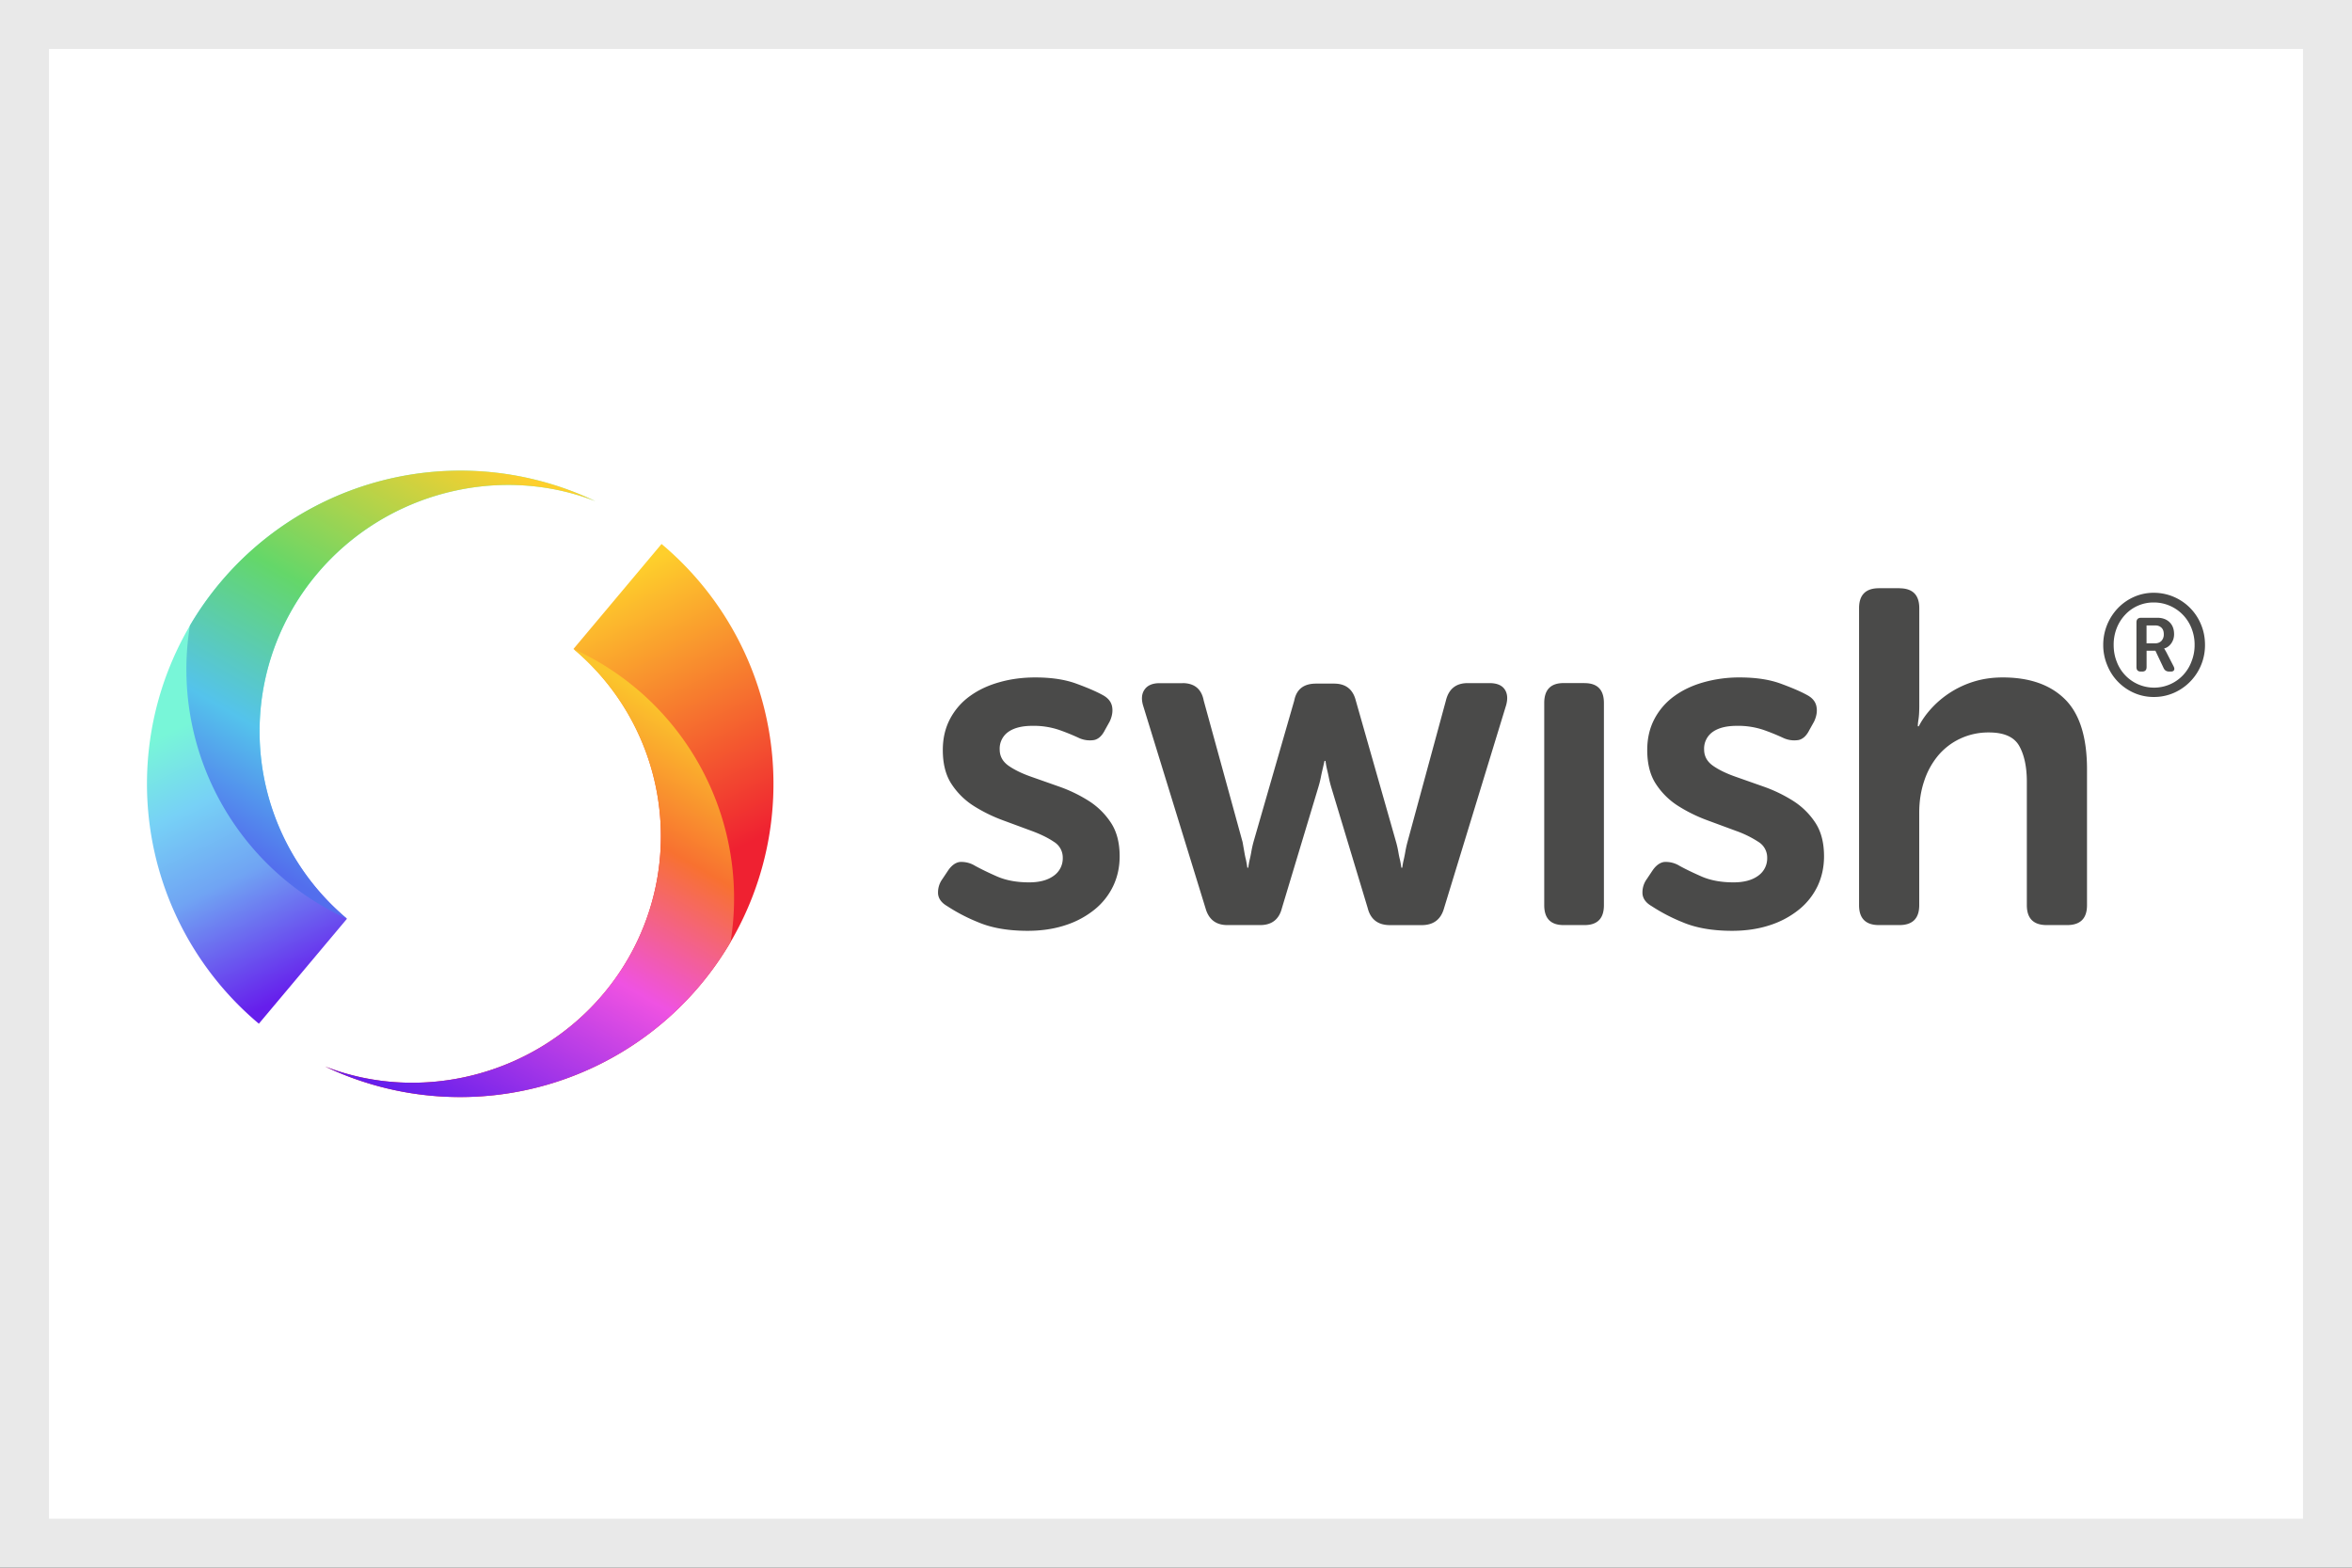
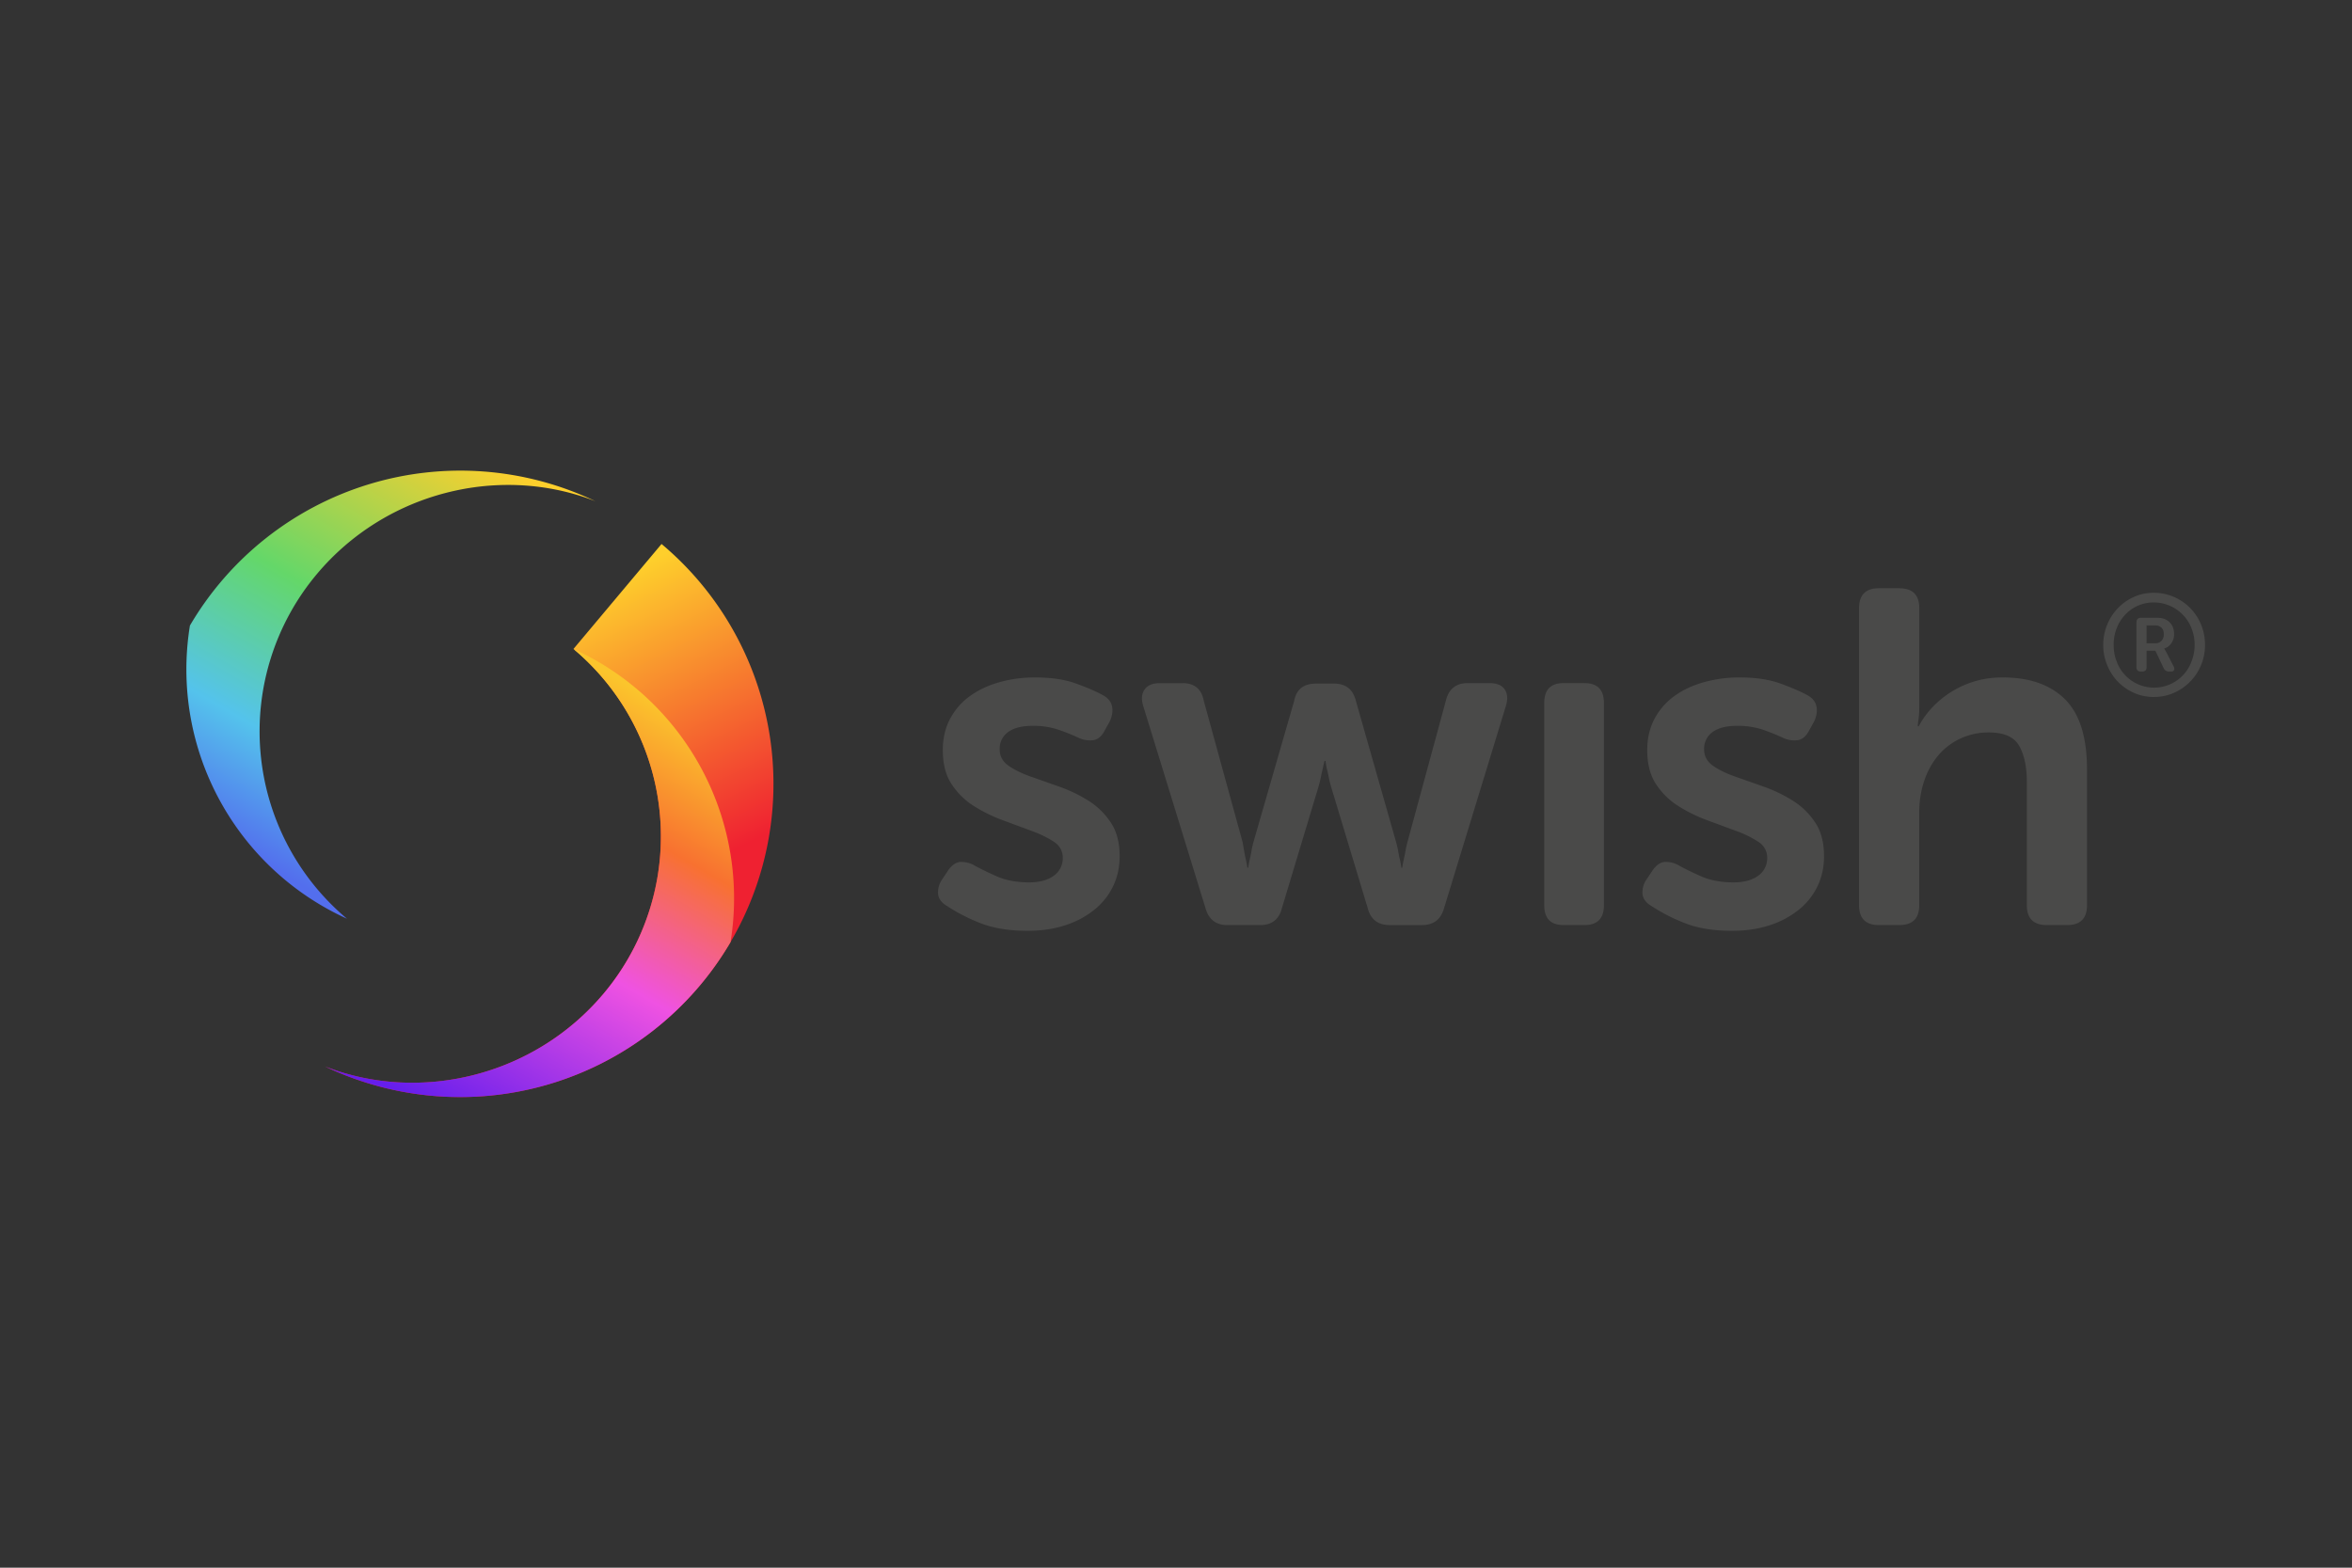
<svg xmlns="http://www.w3.org/2000/svg" width="48" height="32" fill="none">
  <rect width="100%" height="100%" fill="#333333" stroke="none" />
-   <path fill="#fff" d="M.5.5h47v31H.5z" />
-   <path stroke="#E9E9E9" d="M.5.5h47v31H.5z" />
  <path fill="#4A4A49" d="M42.923 13.163a1.082 1.082 0 0 1 .303-.753c.093-.096.204-.173.327-.227a.984.984 0 0 1 .403-.083 1.041 1.041 0 0 1 .963.648c.054.13.081.268.081.415a1.06 1.06 0 0 1-.635.98 1.013 1.013 0 0 1-.41.084.984.984 0 0 1-.402-.083 1.034 1.034 0 0 1-.548-.566 1.06 1.06 0 0 1-.082-.415Zm.213 0c0 .123.02.236.062.341a.813.813 0 0 0 1.526 0 .896.896 0 0 0 .064-.34.897.897 0 0 0-.064-.341.825.825 0 0 0-.44-.457.804.804 0 0 0-.328-.068.786.786 0 0 0-.585.25.85.85 0 0 0-.173.275.912.912 0 0 0-.062.34Zm.465-.457c0-.064.032-.096.096-.096h.329c.104 0 .188.03.25.09s.093.142.093.245a.315.315 0 0 1-.067.2.284.284 0 0 1-.064.06.223.223 0 0 1-.07.031v.006a.112.112 0 0 1 .009.012.065.065 0 0 1 .011.019l.018.03.151.294c.018.034.022.06.012.08-.01.02-.031.031-.064.031h-.035c-.054 0-.092-.023-.114-.07l-.168-.355h-.18v.332c0 .062-.03.093-.09.093h-.027c-.06 0-.09-.03-.09-.093v-.909Zm.381.425a.17.17 0 0 0 .13-.05.192.192 0 0 0 .047-.136c0-.056-.015-.1-.046-.131a.173.173 0 0 0-.128-.047h-.178v.364h.175Zm-8.478.697c.328 0 .607.042.836.126.229.084.408.161.537.232.11.058.174.136.193.233.02.096.004.2-.048.31l-.097.174c-.058.116-.132.184-.222.203a.537.537 0 0 1-.32-.048 4.394 4.394 0 0 0-.396-.16 1.618 1.618 0 0 0-.541-.082c-.213 0-.378.042-.494.125a.416.416 0 0 0-.174.359c0 .135.06.245.18.33.118.083.27.157.454.222l.59.208c.206.073.404.169.59.286a1.5 1.5 0 0 1 .454.445c.12.181.179.41.179.688 0 .22-.044.421-.13.605a1.383 1.383 0 0 1-.378.48 1.84 1.84 0 0 1-.594.32c-.233.077-.49.116-.774.116-.4 0-.737-.059-1.01-.175a3.607 3.607 0 0 1-.634-.33c-.11-.064-.171-.144-.184-.241a.46.46 0 0 1 .087-.31l.116-.174c.071-.104.15-.162.237-.175a.528.528 0 0 1 .314.078c.116.064.266.137.45.218.184.08.401.12.653.12.213 0 .38-.045.503-.135a.433.433 0 0 0 .184-.368.374.374 0 0 0-.18-.324 2.14 2.14 0 0 0-.454-.223l-.59-.218a3.132 3.132 0 0 1-.59-.29 1.496 1.496 0 0 1-.454-.446c-.12-.18-.18-.413-.18-.697 0-.24.05-.452.15-.64.098-.184.237-.343.407-.464.17-.123.37-.217.6-.281a2.68 2.68 0 0 1 .73-.097Zm-14.376 0c.329 0 .607.042.836.126.23.084.408.161.537.232.11.058.174.136.194.233.019.096.003.2-.049.31l-.097.174c-.058.116-.132.184-.222.203a.537.537 0 0 1-.32-.048 4.382 4.382 0 0 0-.396-.16 1.618 1.618 0 0 0-.541-.082c-.213 0-.378.042-.494.125a.416.416 0 0 0-.174.359c0 .135.06.245.18.33.119.083.27.157.454.222l.59.208c.206.073.404.169.59.286.181.114.336.266.454.445.12.181.18.41.18.688 0 .22-.044.421-.131.605a1.385 1.385 0 0 1-.378.48 1.84 1.84 0 0 1-.594.32c-.232.077-.49.116-.774.116-.4 0-.737-.059-1.01-.175a3.602 3.602 0 0 1-.634-.33c-.11-.064-.171-.144-.184-.241a.46.46 0 0 1 .087-.31l.116-.174c.071-.104.15-.162.237-.175a.528.528 0 0 1 .314.078c.117.064.266.137.45.218.184.08.402.12.653.12.213 0 .38-.045.503-.135a.433.433 0 0 0 .184-.368.374.374 0 0 0-.18-.324c-.119-.081-.27-.155-.454-.223l-.59-.218a3.134 3.134 0 0 1-.59-.29 1.496 1.496 0 0 1-.454-.446c-.12-.18-.18-.413-.18-.697 0-.24.05-.452.15-.64.098-.184.237-.343.407-.464.17-.123.37-.217.6-.281.228-.065.472-.097.73-.097Zm17.634-1.82c.271 0 .407.135.407.406v1.995c0 .064-.002.121-.005.17a1.319 1.319 0 0 1-.015.13.84.84 0 0 0-.01.116h.02c.058-.116.14-.234.246-.353a1.952 1.952 0 0 1 .87-.557c.185-.058.383-.087.596-.087.548 0 .971.148 1.271.445.3.297.45.775.45 1.434v2.77c0 .27-.135.406-.406.406h-.416c-.27 0-.406-.135-.406-.406v-2.518c0-.304-.052-.548-.155-.732-.103-.184-.31-.276-.619-.276a1.35 1.35 0 0 0-.585.126 1.317 1.317 0 0 0-.45.344 1.58 1.58 0 0 0-.285.518c-.068.2-.102.417-.102.649v1.889c0 .27-.135.406-.406.406h-.416c-.27 0-.406-.135-.406-.406v-6.063c0-.271.136-.407.406-.407h.416Zm-6.425 1.936c.264 0 .396.136.396.407v4.126c0 .27-.132.406-.396.406h-.426c-.264 0-.396-.135-.396-.406V14.35c0-.271.132-.407.396-.407h.425Zm-8.206 0c.245 0 .39.12.435.358l.793 2.887.034.193c.01.058.02.113.034.165.012.058.022.113.029.165h.019c.006-.052.016-.107.029-.165.013-.052.024-.107.034-.165.01-.058.024-.123.043-.194l.832-2.886c.045-.232.193-.348.445-.348h.367c.239 0 .387.116.445.348l.822 2.887c.02.07.034.135.044.193.01.058.02.113.034.165.013.058.022.113.029.165h.019c.007-.056.017-.11.03-.165.012-.052.023-.107.033-.165.01-.058.024-.123.043-.194l.784-2.886c.058-.239.206-.358.445-.358h.445c.148 0 .251.042.309.126.058.084.068.194.029.33l-1.267 4.144c-.064.226-.216.34-.454.34h-.648c-.245 0-.397-.117-.455-.35l-.745-2.469a2.15 2.15 0 0 1-.048-.194 3.715 3.715 0 0 0-.039-.174 1.799 1.799 0 0 1-.029-.165h-.02l-.038.165a3.64 3.64 0 0 0-.038.174c-.013.066-.03.13-.049.194l-.744 2.47c-.058.232-.207.348-.445.348h-.668c-.232 0-.38-.113-.445-.339L23.328 14.4c-.039-.135-.028-.245.034-.329.06-.084.163-.126.304-.126h.465Z" />
  <path fill="url(#a)" fill-rule="evenodd" d="M6.636 21.77a6.396 6.396 0 0 0 7.653-1.661 6.39 6.39 0 0 0-.788-9.005l-1.797 2.142a4.993 4.993 0 0 1 .615 7.035c-1.414 1.685-3.742 2.247-5.683 1.489Z" clip-rule="evenodd" />
  <path fill="url(#b)" fill-rule="evenodd" d="M6.636 21.77a6.396 6.396 0 0 0 8.273-2.539 5.589 5.589 0 0 0-3.205-5.984 4.992 4.992 0 0 1 .615 7.034c-1.414 1.685-3.742 2.247-5.683 1.489Z" clip-rule="evenodd" />
-   <path fill="url(#c)" fill-rule="evenodd" d="M12.149 10.23a6.397 6.397 0 0 0-7.653 1.661 6.39 6.39 0 0 0 .787 9.005l1.798-2.142a4.993 4.993 0 0 1-.615-7.035c1.414-1.685 3.742-2.247 5.683-1.489" clip-rule="evenodd" />
  <path fill="url(#d)" fill-rule="evenodd" d="M12.149 10.23a6.397 6.397 0 0 0-8.273 2.539 5.589 5.589 0 0 0 3.205 5.984 4.993 4.993 0 0 1-.615-7.034c1.414-1.685 3.742-2.247 5.683-1.489" clip-rule="evenodd" />
  <defs>
    <linearGradient id="a" x1="14.03" x2="11.314" y1="17.836" y2="12.425" gradientUnits="userSpaceOnUse">
      <stop stop-color="#EF2131" />
      <stop offset="1" stop-color="#FECF2C" />
    </linearGradient>
    <linearGradient id="b" x1="11.544" x2="6.782" y1="13.246" y2="21.489" gradientUnits="userSpaceOnUse">
      <stop stop-color="#FBC52C" />
      <stop offset=".264" stop-color="#F87130" />
      <stop offset=".561" stop-color="#EF52E2" />
      <stop offset="1" stop-color="#661EEC" />
    </linearGradient>
    <linearGradient id="c" x1="4.882" x2="7.485" y1="14.238" y2="19.532" gradientUnits="userSpaceOnUse">
      <stop stop-color="#78F6D8" />
      <stop offset=".266" stop-color="#77D1F6" />
      <stop offset=".554" stop-color="#70A4F3" />
      <stop offset="1" stop-color="#661EEC" />
    </linearGradient>
    <linearGradient id="d" x1="7.346" x2="12.07" y1="18.753" y2="10.539" gradientUnits="userSpaceOnUse">
      <stop stop-color="#536EED" />
      <stop offset=".247" stop-color="#54C3EC" />
      <stop offset=".564" stop-color="#64D769" />
      <stop offset="1" stop-color="#FECF2C" />
    </linearGradient>
  </defs>
</svg>